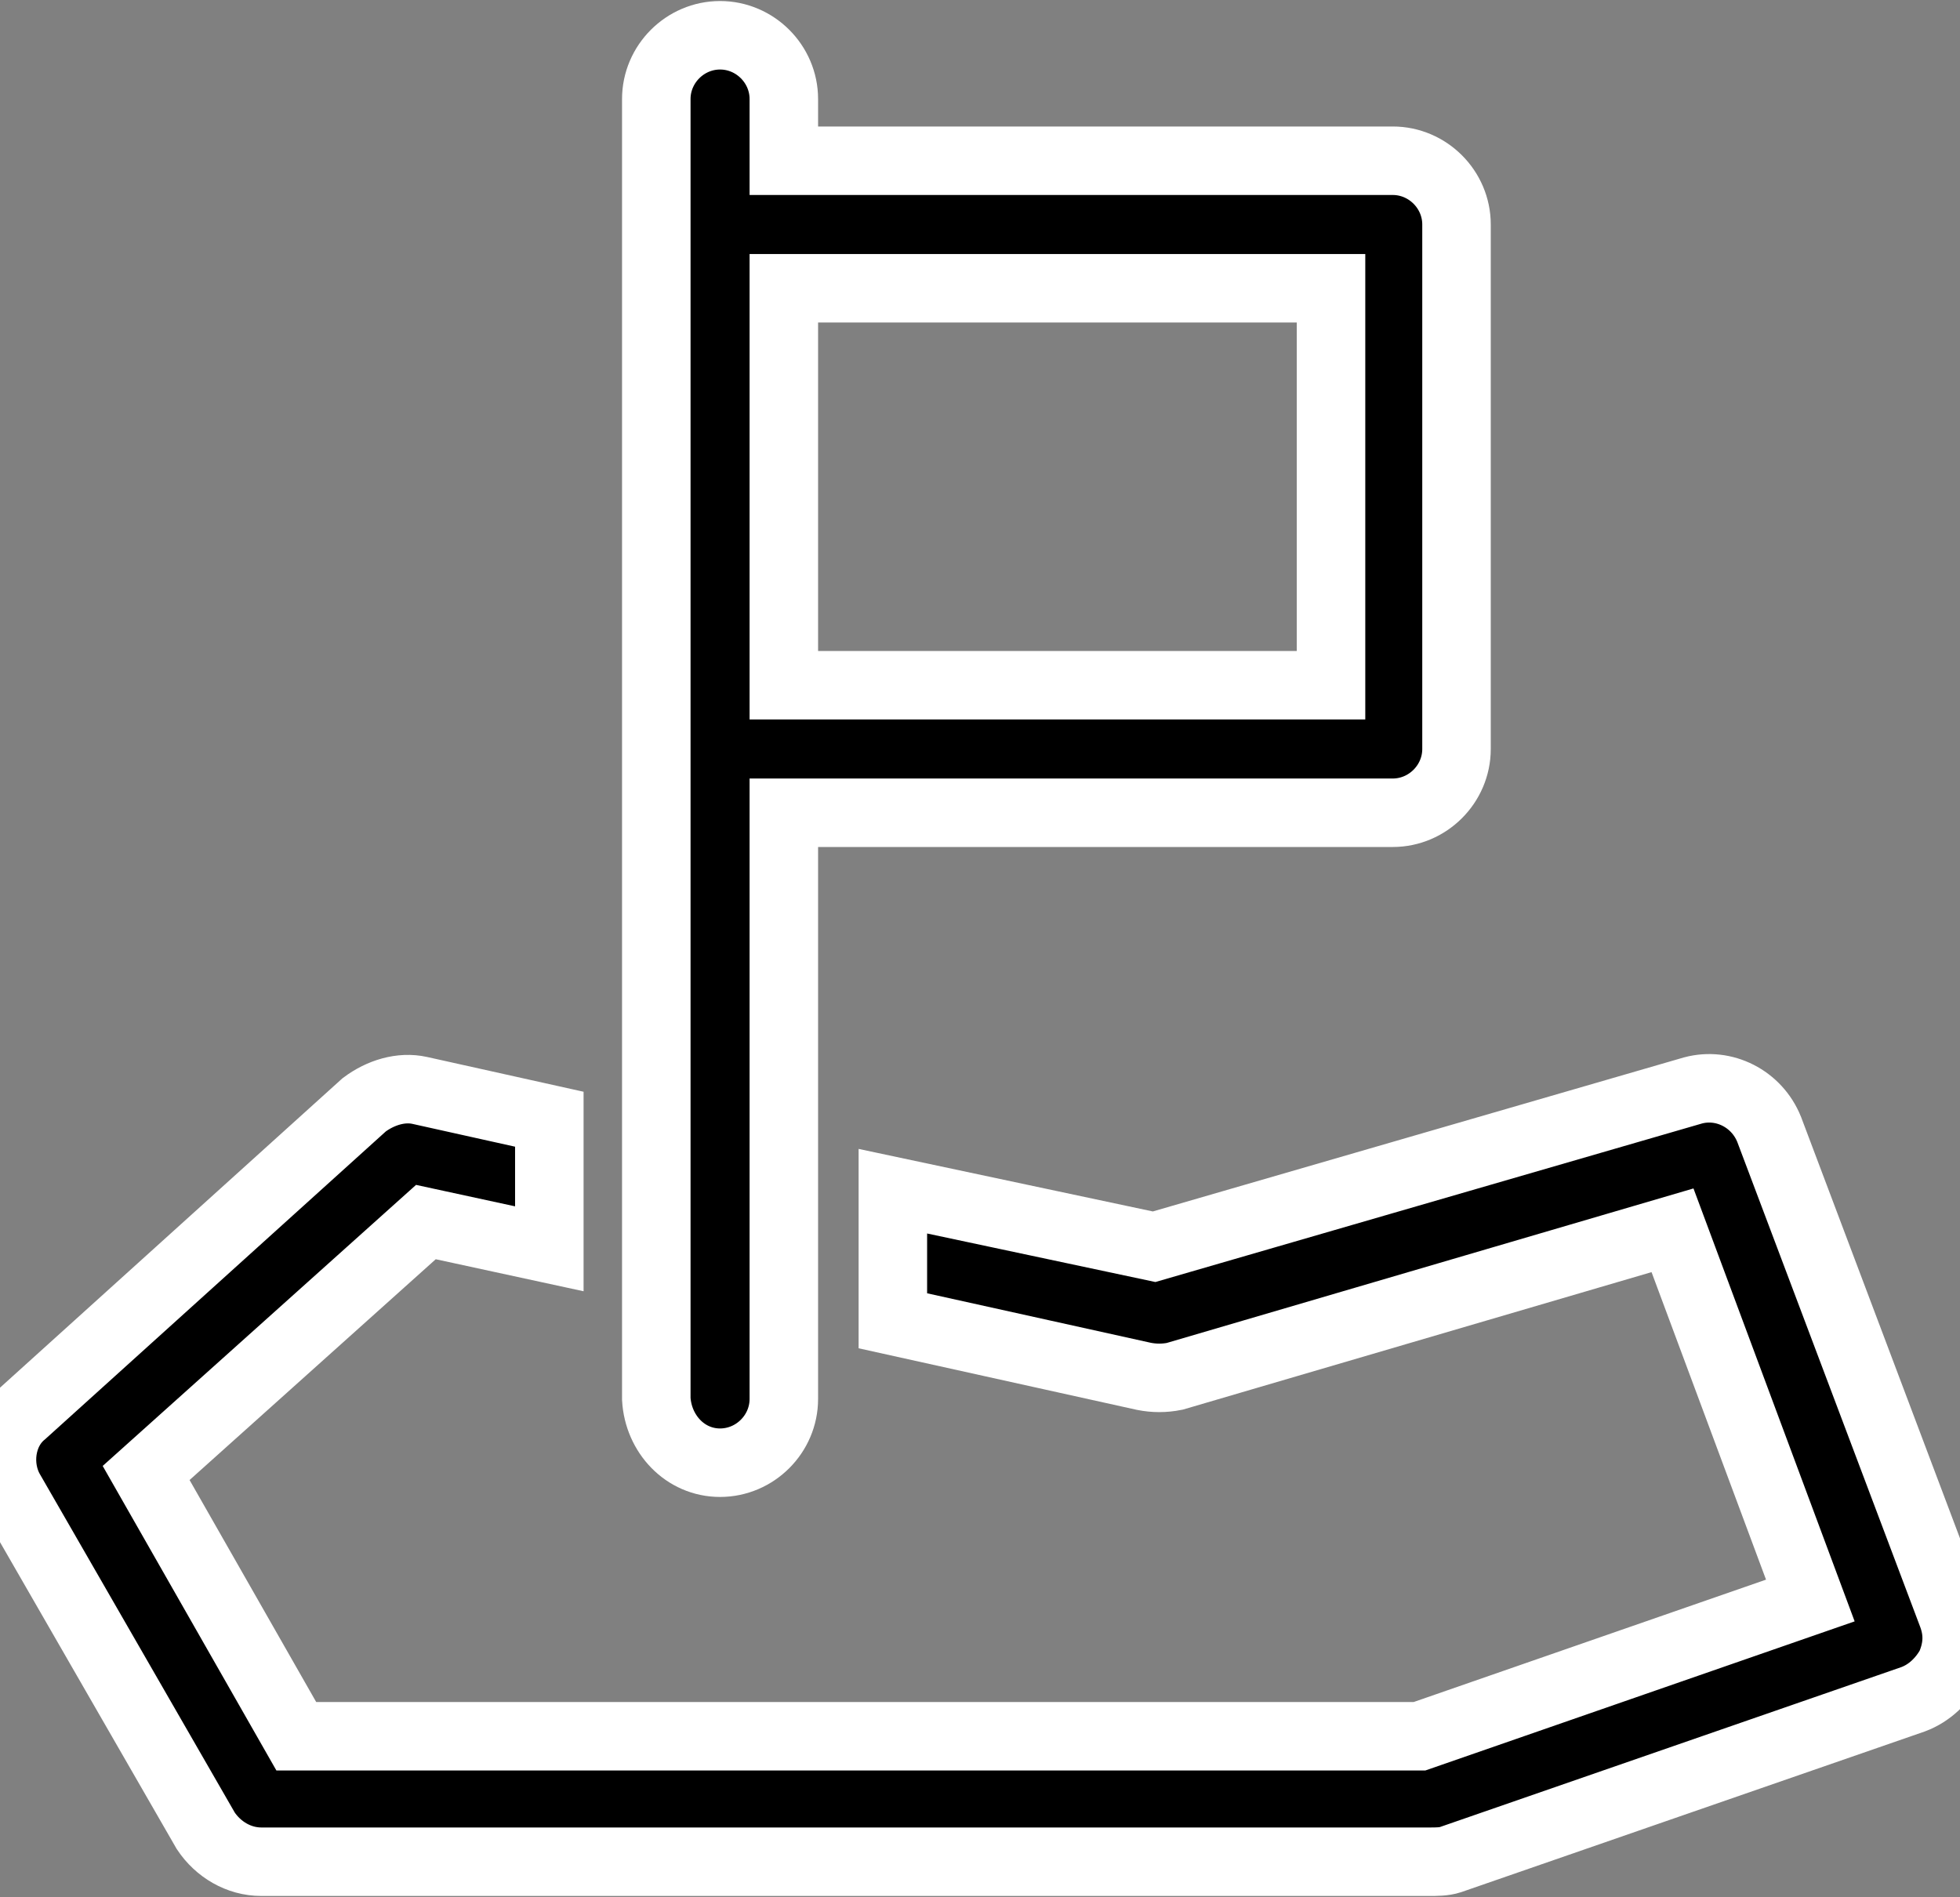
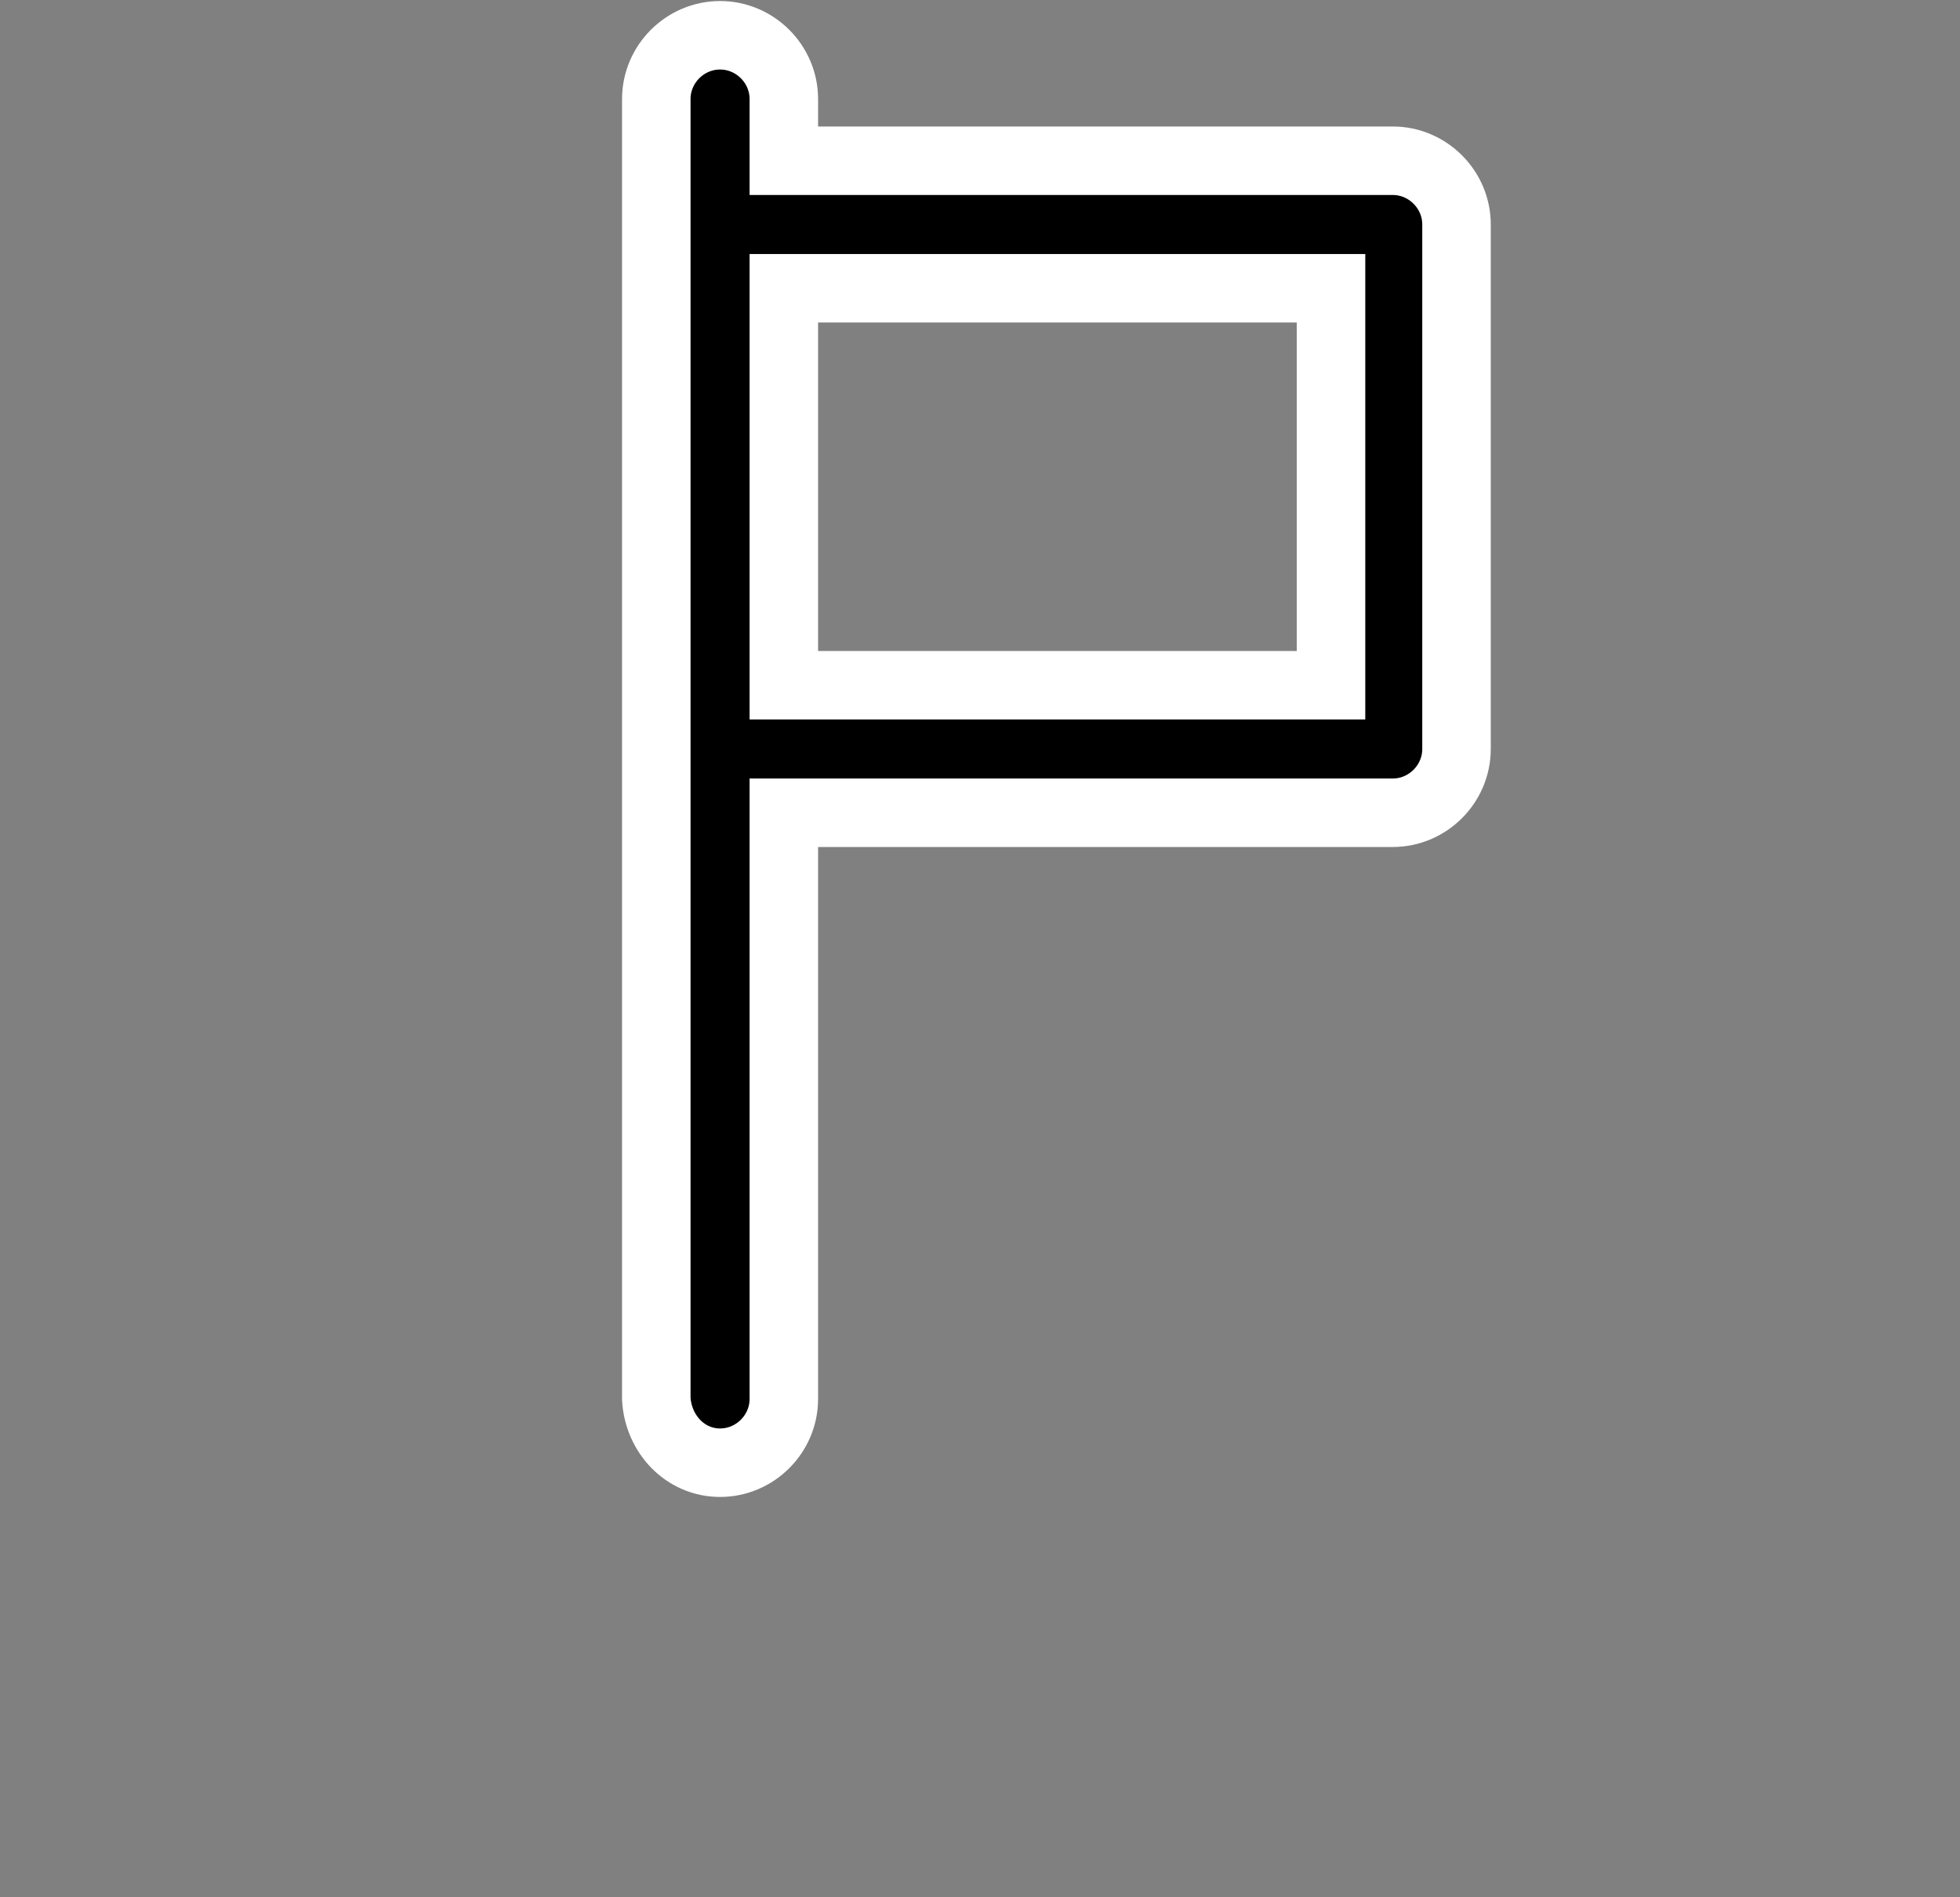
<svg xmlns="http://www.w3.org/2000/svg" width="1000" height="968" viewBox="0 0 1000 968" fill="none">
  <rect x="0" y="0" width="1000" height="968" fill="#808080" stroke="none" />
-   <path d="M996.059 824.054L902.649 576.361C896.352 560.618 879.559 552.221 863.816 556.419L588.834 636.185L455.542 607.847V673.969L583.587 702.307C588.834 703.356 594.082 703.356 599.33 702.307L853.321 627.789L923.64 816.707L724.226 885.978H151.173L74.556 751.635L217.294 623.591L280.267 637.235V571.113L214.146 556.419C204.7 554.32 194.204 557.469 185.808 563.766L11.583 721.199C0.038 730.644 -2.061 748.487 5.286 761.081L104.993 934.257C111.29 943.703 121.786 950 133.331 950H729.474C732.623 950 736.821 950 739.969 948.951L976.118 867.086C984.514 863.937 990.811 857.64 995.01 850.293C999.208 840.847 999.208 832.451 996.059 824.054Z" fill="black" stroke="white" stroke-width="34.95" />
  <path d="M367.38 746.387C385.222 746.387 399.916 731.693 399.916 713.851V414.729H710.582C728.424 414.729 743.118 400.036 743.118 382.193V114.558C743.118 96.716 728.424 82.022 710.582 82.022H399.916V50.536C399.916 32.694 385.222 18 367.38 18C349.537 18 334.844 32.694 334.844 50.536V713.851C335.893 731.693 349.537 746.387 367.38 746.387ZM679.096 147.094V349.657H399.916V147.094H679.096Z" fill="black" stroke="white" stroke-width="34.95" />
</svg>